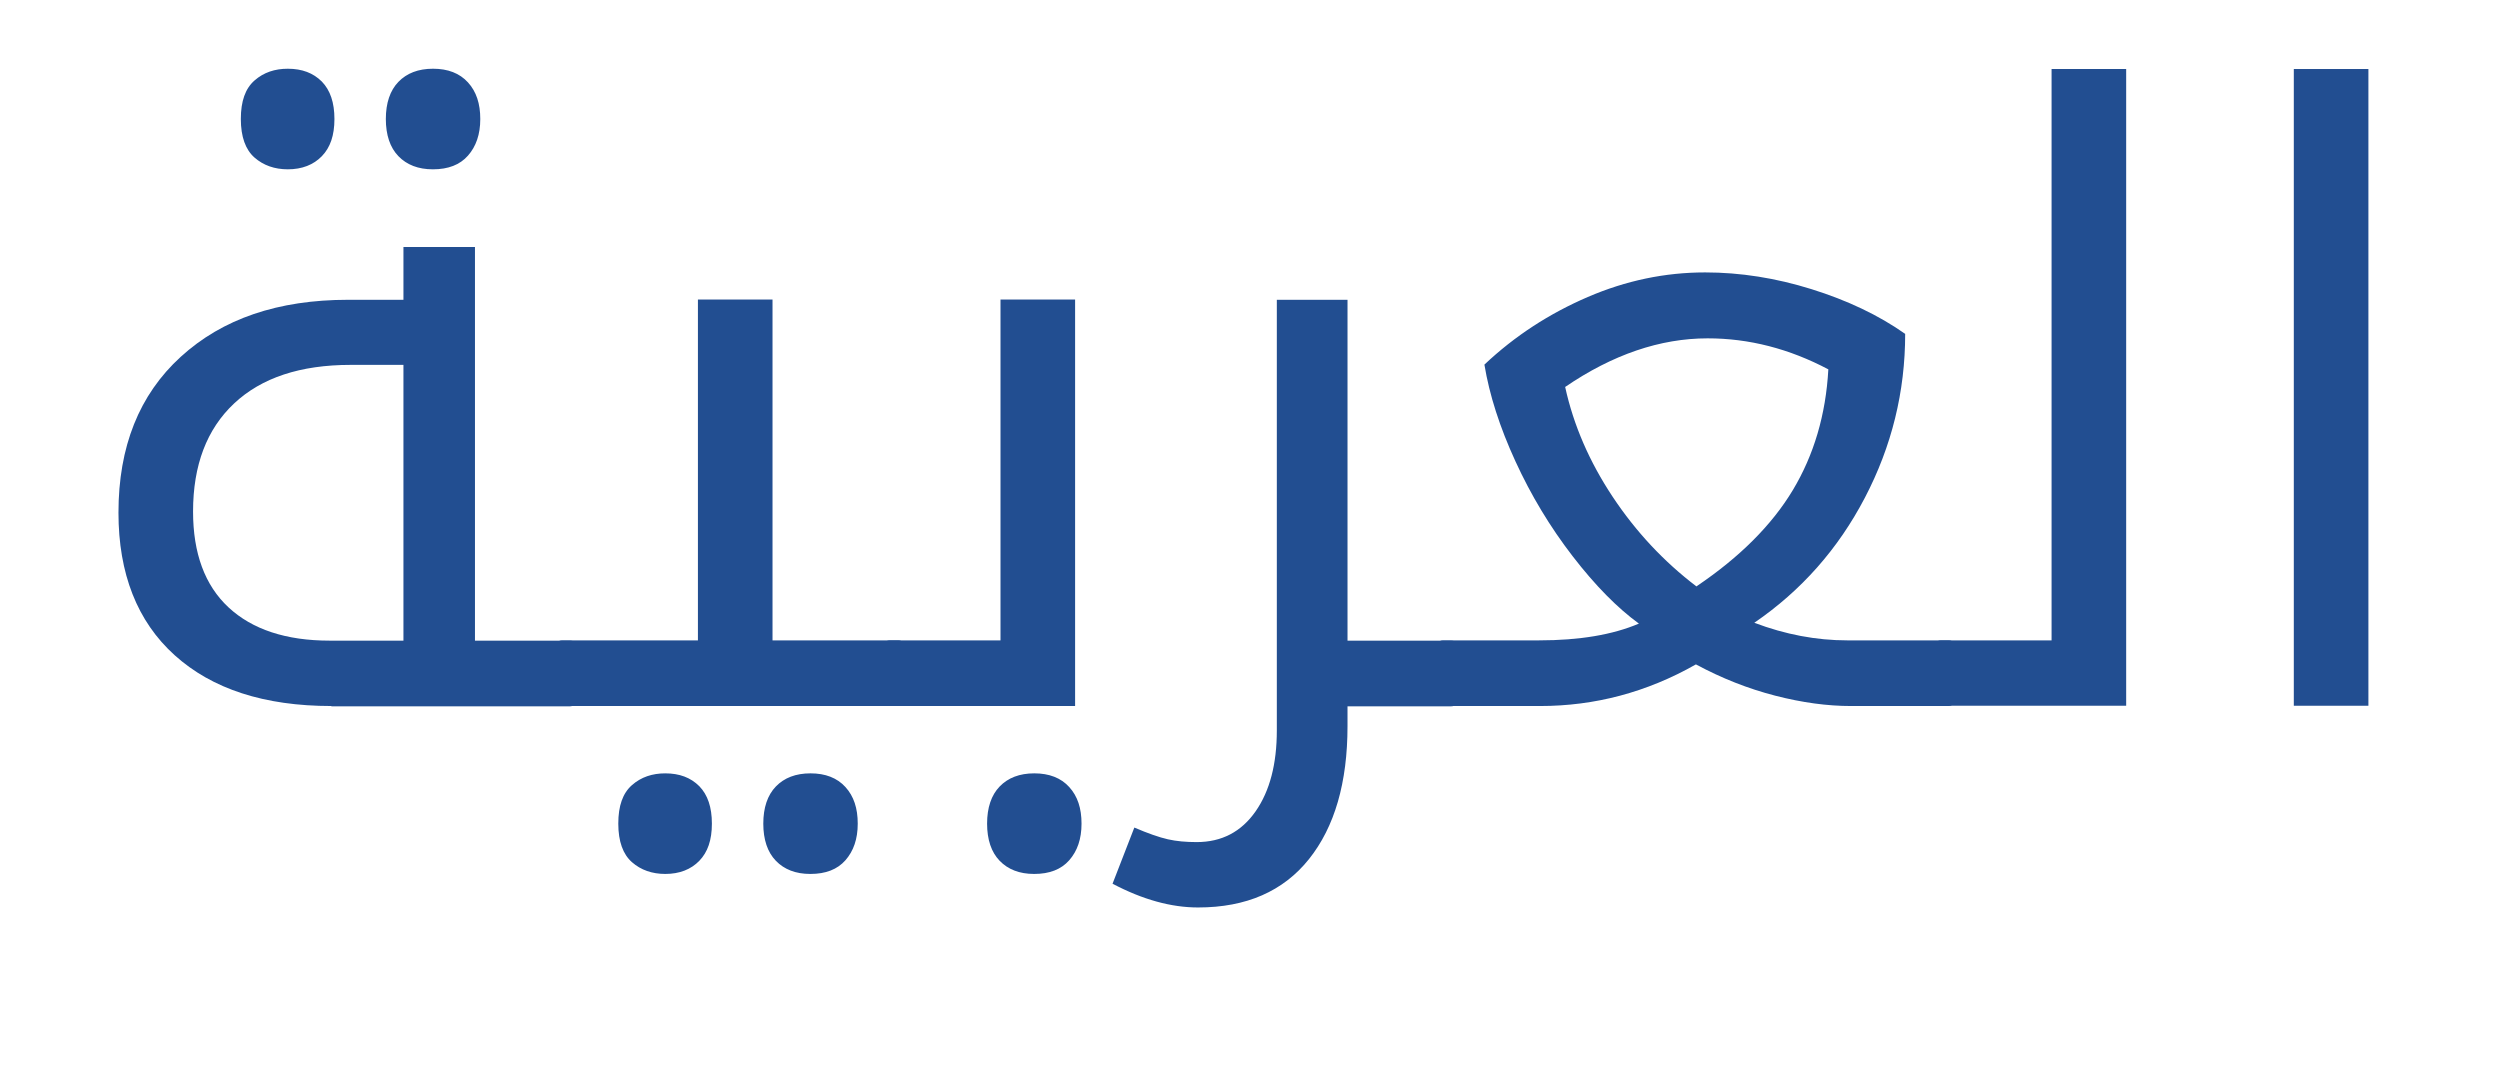
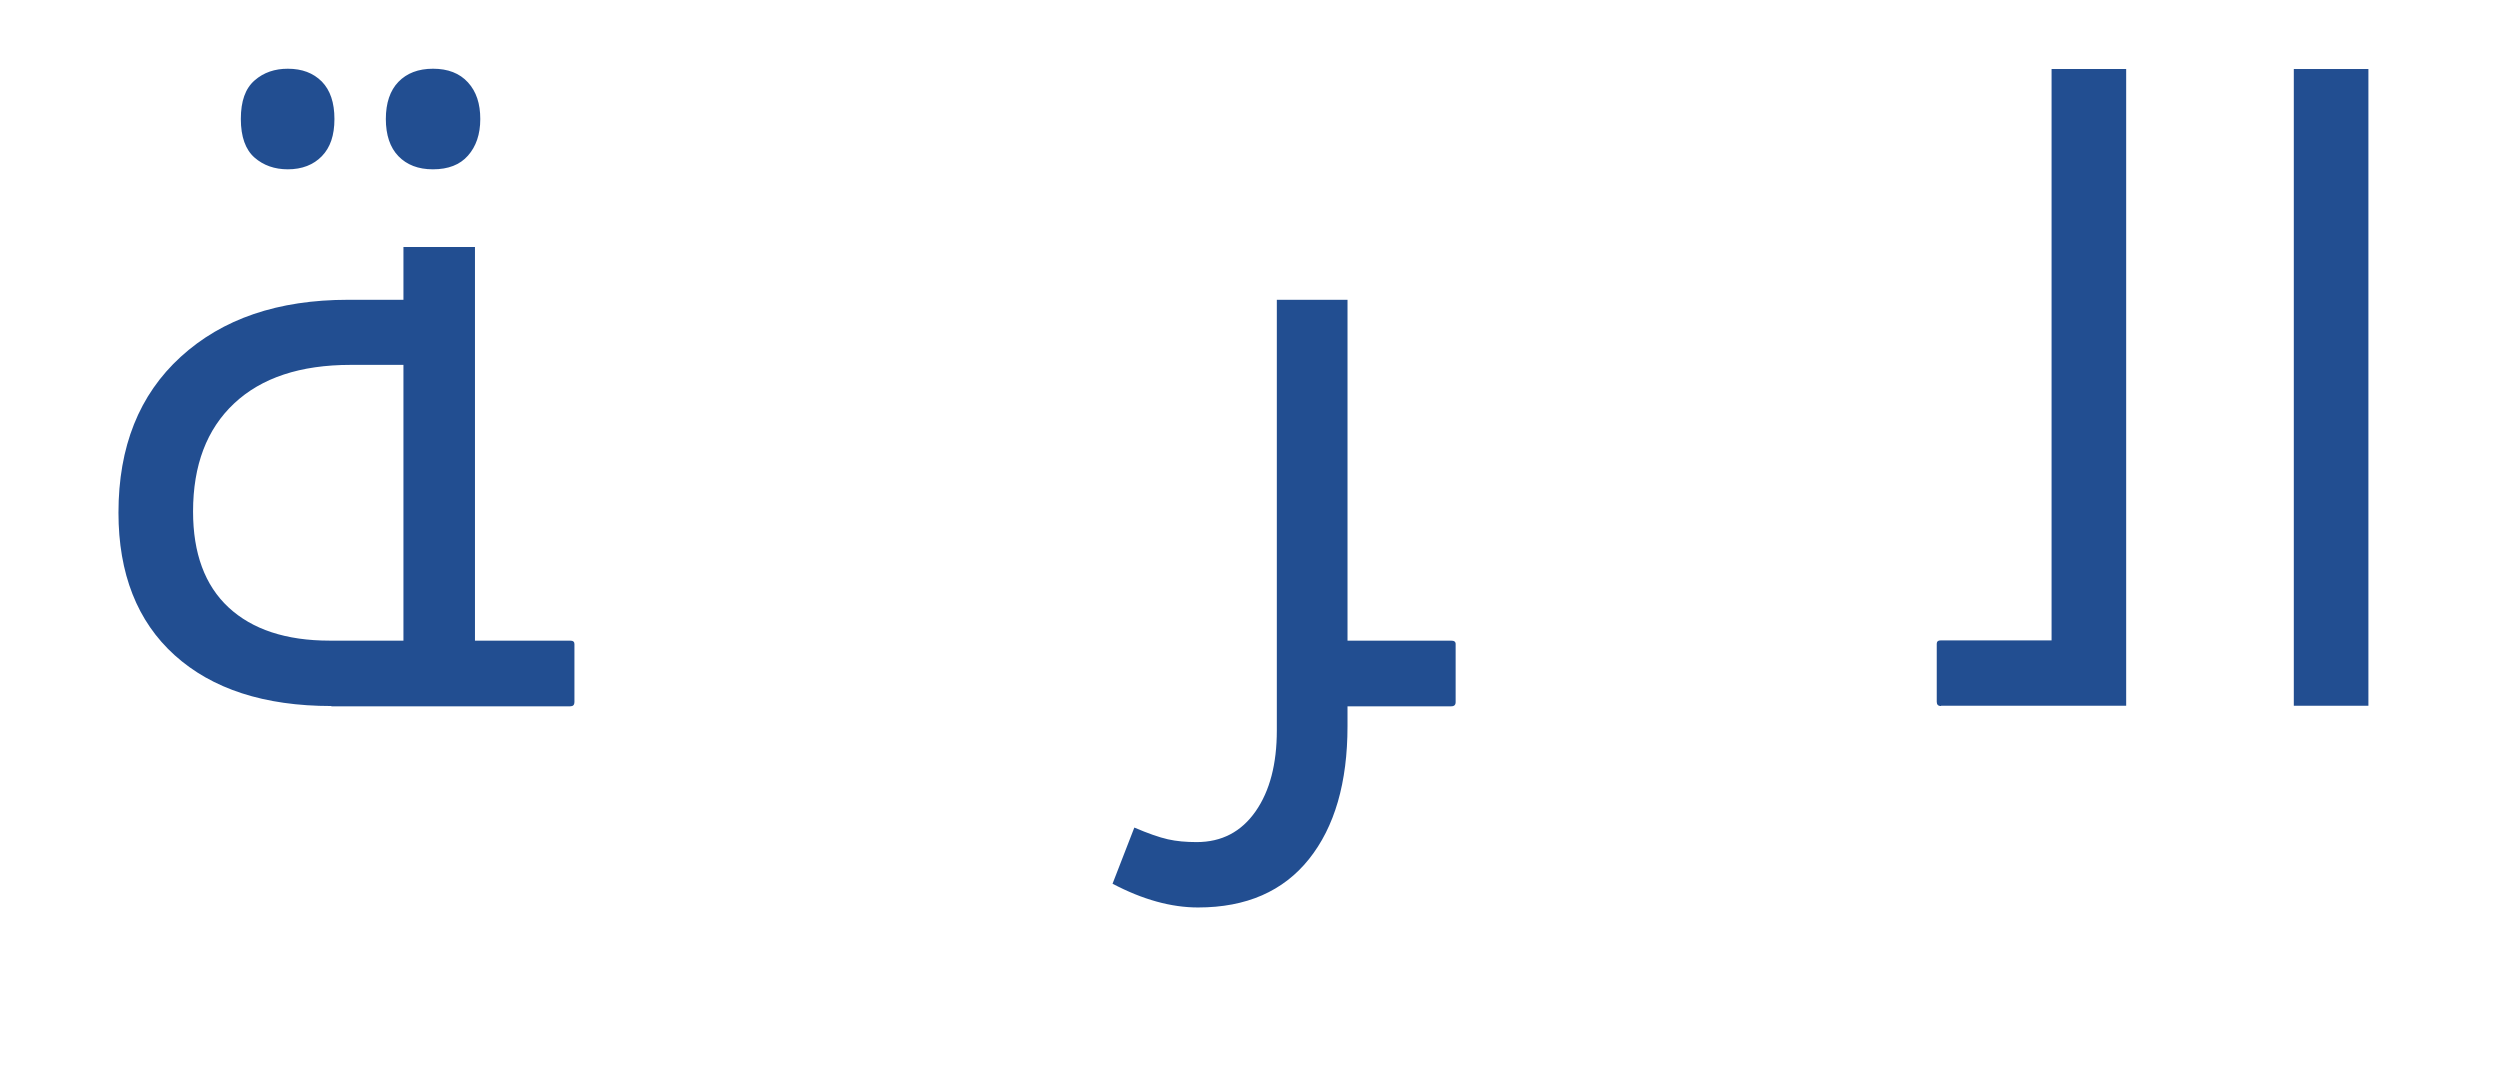
<svg xmlns="http://www.w3.org/2000/svg" viewBox="0 0 89.48 38.68">
  <defs>
    <style>
      .cls-1 {
        fill: none;
      }

      .cls-2 {
        clip-path: url(#clippath);
      }

      .cls-3 {
        fill: #224e91;
      }

      .cls-4 {
        fill: #cfd9d8;
        mix-blend-mode: multiply;
      }

      .cls-5 {
        isolation: isolate;
      }
    </style>
    <clipPath id="clippath">
      <rect class="cls-1" x="504.19" y="-929.02" width="1590.78" height="3622.14" />
    </clipPath>
  </defs>
  <g class="cls-5">
    <g id="Layer_1" data-name="Layer 1">
      <g class="cls-2">
        <path class="cls-4" d="m414.21,1915.19v138.17c0,47.93,36.17,89.77,83.99,92.87,52.41,3.39,95.97-38.11,95.97-89.79v-141.25c0-37.52-22.98-69.65-55.62-83.15,7.96-139.67,53.7-436.82,195.87-487.96,95.37-34.3,179.59,10.74,188.89,16l9.28,5.25c26.09,14.75,48.68,35.36,64.28,60.95,49.84,81.76,79.71,193.47,88.99,353.41,5.25,90.45,14.57,148.87,24.19,186.44,7.61,29.72,34.51,50.77,65.17,49.73,168.85-5.73,344.05-113.84,447.59-295.07,103.54-181.23,107.71-387.06,26.91-535.43-14.67-26.94-46.46-39.42-75.93-30.89-37.26,10.79-92.31,32.42-172.9,73.83-144.01,74-256.25,104.86-352.68,102.72-29.13-.65-57.53-9.24-82.9-23.58l-9.3-5.26c-19.59-11.06-123.39-64.08-244.1-20.67-41.82,15.04-76.38,43.61-104.97,80.26v-.05c30.02-216.28,159.18-408.76,345.53-514.89l15.04-8.5c25.71-14.53,54.55-23.2,84.08-23.61,95.67-1.34,206.98,29.68,349.3,102.82,80.58,41.41,135.64,63.04,172.9,73.83,29.47,8.53,61.25-3.95,75.93-30.89,80.81-148.37,76.64-354.2-26.91-535.43-103.54-181.23-278.74-289.34-447.59-295.07-30.66-1.04-57.56,20.01-65.17,49.73-9.63,37.57-18.95,95.99-24.19,186.44-9.38,161.77-39.84,274.19-90.73,356.19-15.6,25.14-37.92,45.42-63.68,59.98l-8.15,4.6-3.77,2.14c-204.14,116.27-345.62,326.93-378.45,563.52l-3.64,26.21v-837.48c0-29.56,6.66-58.94,20.85-84.87,46.13-84.31,128.45-166.06,263.43-253.92,75.93-49.43,122.03-86.5,149.87-113.5,22.03-21.35,26.96-55.15,10.85-81.25-88.74-143.77-269.53-242.25-478.24-242.25S114.69-135.99,25.95,7.78c-16.11,26.11-11.18,59.9,10.84,81.25,27.85,27,73.94,64.07,149.88,113.5,134.97,87.86,217.3,169.6,263.43,253.91,14.19,25.93,20.85,55.31,20.85,84.87v837.48l-3.64-26.21c-32.83-236.59-174.31-447.25-378.43-563.5l-11.94-6.75c-25.76-14.56-48.07-34.84-63.67-59.98-50.89-82.01-81.36-194.43-90.74-356.21-5.25-90.45-14.57-148.87-24.19-186.44-7.61-29.72-34.51-50.77-65.17-49.73-168.85,5.73-344.05,113.84-447.59,295.07-103.54,181.22-107.71,387.06-26.91,535.42,14.67,26.94,46.46,39.42,75.93,30.89,37.26-10.79,92.31-32.42,172.9-73.83,142.33-73.14,253.64-104.16,349.32-102.82,29.53.41,58.36,9.07,84.07,23.61l11.45,6.47,3.6,2.05c186.33,106.12,315.48,298.59,345.5,514.87v.05c-28.58-36.65-63.15-65.22-104.97-80.26-120.68-43.42-224.51,9.61-244.11,20.67l-9.29,5.25c-25.37,14.34-53.77,22.93-82.9,23.58-96.43,2.14-208.68-28.72-352.68-102.72-80.58-41.41-135.64-63.04-172.9-73.83-29.47-8.53-61.26,3.95-75.93,30.89-80.81,148.37-76.64,354.2,26.91,535.42,103.54,181.23,278.74,289.34,447.59,295.07,30.66,1.04,57.56-20.01,65.17-49.73,9.63-37.57,18.95-95.99,24.19-186.44,9.28-159.94,39.14-271.65,88.99-353.41,15.6-25.59,38.19-46.2,64.28-60.95l9.29-5.25c9.29-5.25,93.48-50.29,188.88-15.99,142.17,51.14,187.92,348.28,195.87,487.96-32.64,13.5-55.63,45.63-55.63,83.15Z" />
      </g>
      <g>
        <path class="cls-3" d="m11.86,25.27c-2.4,0-4.27-.61-5.61-1.82-1.34-1.21-2.01-2.92-2.01-5.1,0-2.36.74-4.22,2.23-5.58s3.48-2.04,5.99-2.04h1.98v-1.89h2.56v14.09h3.41c.1,0,.15.04.15.12v2.08c0,.1-.05.15-.15.15h-8.55Zm2.58-2.34v-9.87h-1.89c-1.8,0-3.19.46-4.17,1.38-.98.92-1.47,2.21-1.47,3.87,0,1.49.42,2.64,1.27,3.43s2.06,1.19,3.62,1.19h2.64ZM10.3,6.06c-.47,0-.87-.14-1.19-.42s-.49-.74-.49-1.38.16-1.09.49-1.38.73-.42,1.19-.42c.51,0,.91.15,1.22.46.3.31.45.75.45,1.34s-.15,1.02-.45,1.33-.71.47-1.22.47Zm5.19,0c-.52,0-.93-.16-1.23-.47s-.45-.76-.45-1.33.15-1.02.45-1.33.71-.47,1.24-.47.95.16,1.25.49.44.76.44,1.31-.15.98-.44,1.31c-.29.33-.71.49-1.25.49Z" />
-         <path class="cls-3" d="m20.12,25.27c-.1,0-.15-.05-.15-.15v-2.08c0-.08.05-.12.15-.12h4.86v-12.2h2.67v12.2h4.5c.1,0,.15.04.15.12v2.08c0,.1-.05.15-.15.15h-12.03Zm3.69,6.01c-.47,0-.87-.14-1.19-.42s-.49-.74-.49-1.38.16-1.09.49-1.38.73-.42,1.19-.42c.51,0,.91.15,1.22.46.3.31.45.75.45,1.34s-.15,1.02-.45,1.33-.71.47-1.22.47Zm5.19,0c-.52,0-.93-.16-1.23-.47s-.45-.76-.45-1.33.15-1.02.45-1.33.71-.47,1.24-.47.95.16,1.25.49.44.76.44,1.31-.15.98-.44,1.31c-.29.33-.71.49-1.25.49Z" />
-         <path class="cls-3" d="m31.85,25.27c-.1,0-.15-.05-.15-.15v-2.08c0-.08.05-.12.15-.12h3.96v-12.2h2.67v14.55h-6.62Zm5.16,6.01c-.52,0-.93-.16-1.23-.47s-.45-.76-.45-1.33.15-1.02.45-1.33.71-.47,1.24-.47.95.16,1.25.49.44.76.44,1.31-.15.98-.44,1.31c-.29.33-.71.49-1.25.49Z" />
        <path class="cls-3" d="m48.23,25.27v.72c0,2.02-.46,3.61-1.38,4.76s-2.24,1.73-3.97,1.73c-.96,0-1.98-.28-3.06-.85l.78-2.01c.49.21.89.35,1.2.42s.65.1,1.03.1c.9,0,1.6-.37,2.11-1.1s.76-1.7.76-2.9v-15.41h2.53v12.2h3.71c.11,0,.16.04.16.12v2.08c0,.1-.05.15-.16.15h-3.71Z" />
-         <path class="cls-3" d="m66.25,25.27c-.84,0-1.74-.12-2.71-.37-.97-.25-1.91-.62-2.84-1.12-1.76,1-3.62,1.49-5.58,1.49h-3.47c-.1,0-.15-.05-.15-.15v-2.08c0-.08.05-.12.15-.12h3.44c1.44,0,2.63-.2,3.57-.6-.77-.56-1.56-1.36-2.37-2.41s-1.49-2.18-2.05-3.4c-.56-1.22-.93-2.37-1.11-3.46,1.09-1.03,2.33-1.83,3.7-2.42s2.77-.88,4.2-.88c1.26,0,2.53.2,3.81.6s2.4.93,3.35,1.6c0,2.07-.48,4.02-1.44,5.86s-2.28,3.33-3.96,4.48c1.11.42,2.22.63,3.33.63h3.63c.1,0,.15.04.15.12v2.08c0,.1-.05.15-.15.15h-3.52Zm-5.52-4.29c1.54-1.04,2.69-2.19,3.44-3.44s1.18-2.69,1.27-4.32c-1.4-.74-2.84-1.11-4.32-1.11-1.7,0-3.4.58-5.1,1.74.3,1.37.87,2.68,1.7,3.93s1.83,2.32,3,3.21Z" />
        <path class="cls-3" d="m69.47,25.27c-.1,0-.15-.05-.15-.15v-2.08c0-.08.05-.12.15-.12h3.96V2.47h2.67v22.79h-6.62Z" />
        <path class="cls-3" d="m82.1,2.47h2.67v22.79h-2.67V2.47Z" />
      </g>
    </g>
  </g>
</svg>